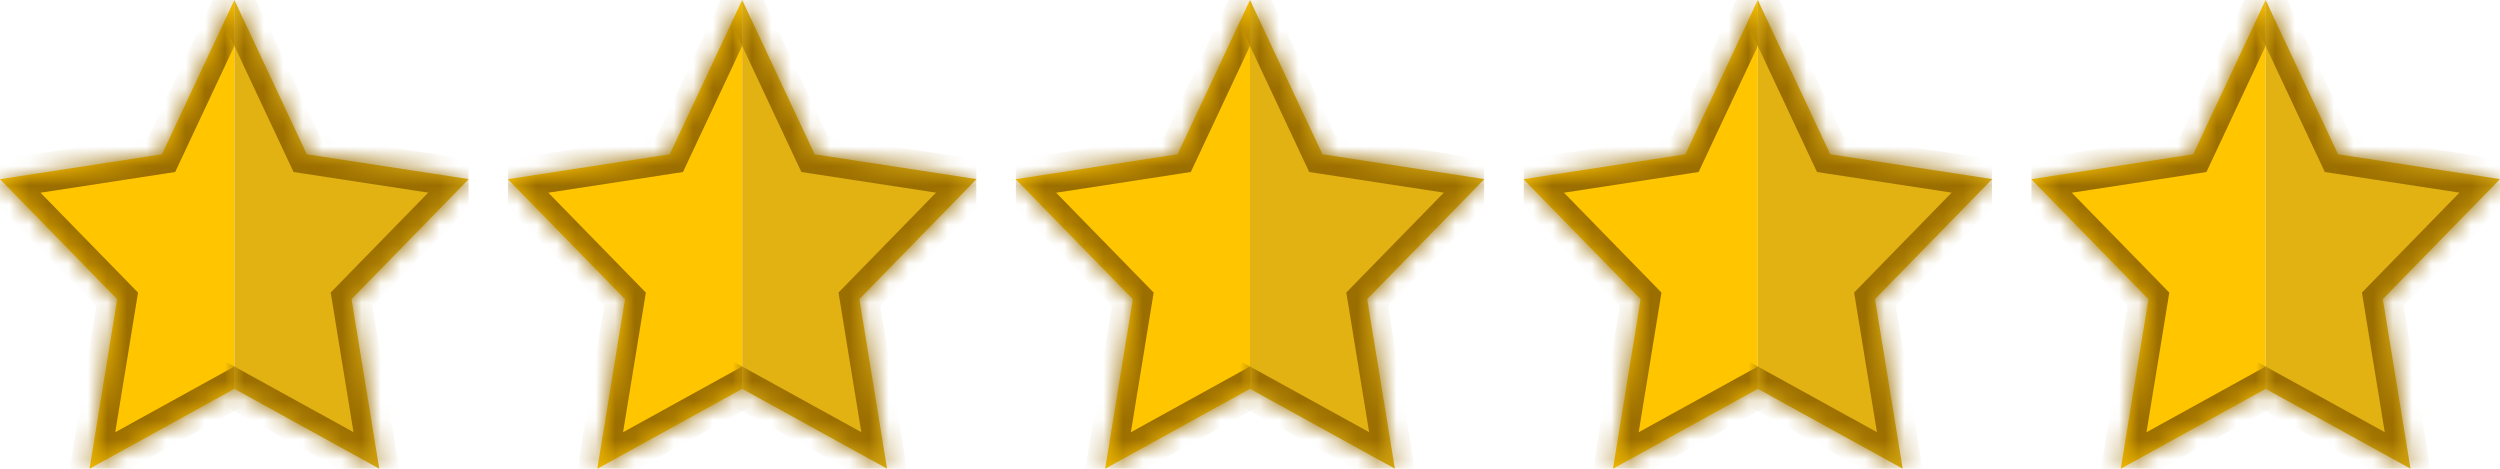
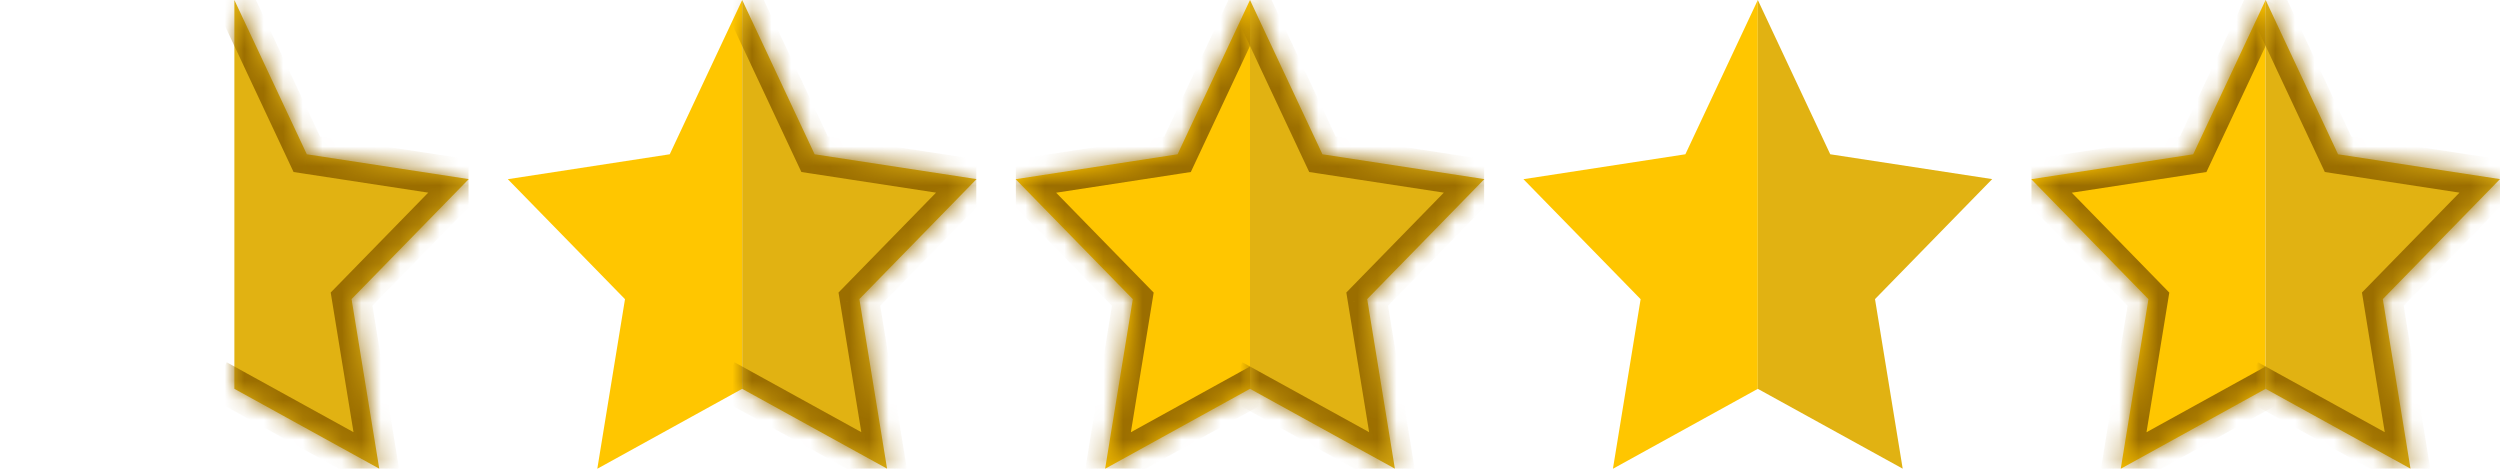
<svg xmlns="http://www.w3.org/2000/svg" width="128" height="24" viewBox="0 0 128 24" fill="none">
  <g clip-path="url(#clip0_2_5243)">
    <mask id="path-1-inside-1_2_5243" fill="white">
      <path d="M12 19.908L4.582 24L6 15.318L0 9.174L8.291 7.899L12 0" />
    </mask>
-     <path d="M12 19.908L4.582 24L6 15.318L0 9.174L8.291 7.899L12 0" fill="#FFC600" />
-     <path d="M12.483 20.783L13.359 20.3L12.393 18.549L11.517 19.032L12.483 20.783ZM4.582 24L3.595 23.839L3.263 25.869L5.065 24.876L4.582 24ZM6 15.318L6.987 15.479L7.068 14.981L6.715 14.619L6 15.318ZM0 9.174L-0.152 8.185L-2.074 8.481L-0.715 9.872L0 9.174ZM8.291 7.899L8.443 8.888L8.97 8.807L9.196 8.324L8.291 7.899ZM11.517 19.032L4.099 23.124L5.065 24.876L12.483 20.783L11.517 19.032ZM5.569 24.161L6.987 15.479L5.013 15.157L3.595 23.839L5.569 24.161ZM6.715 14.619L0.715 8.475L-0.715 9.872L5.285 16.017L6.715 14.619ZM0.152 10.162L8.443 8.888L8.139 6.911L-0.152 8.185L0.152 10.162ZM9.196 8.324L12.905 0.425L11.095 -0.425L7.386 7.474L9.196 8.324Z" fill="#9B6E00" mask="url(#path-1-inside-1_2_5243)" />
    <mask id="path-3-inside-2_2_5243" fill="white">
      <path d="M12 0L15.709 7.899L24 9.17L18 15.314L19.418 23.996L12 19.908" />
    </mask>
    <path d="M12 0L15.709 7.899L24 9.17L18 15.314L19.418 23.996L12 19.908" fill="#E1B212" />
    <path d="M12.905 -0.425L12.48 -1.33L10.67 -0.48L11.095 0.425L12.905 -0.425ZM15.709 7.899L14.804 8.324L15.03 8.807L15.558 8.888L15.709 7.899ZM24 9.17L24.715 9.869L26.075 8.476L24.151 8.181L24 9.17ZM18 15.314L17.285 14.616L16.932 14.977L17.013 15.476L18 15.314ZM19.418 23.996L18.936 24.872L20.737 25.865L20.405 23.835L19.418 23.996ZM12.483 19.032L11.607 18.549L10.642 20.301L11.517 20.784L12.483 19.032ZM11.095 0.425L14.804 8.324L16.614 7.474L12.905 -0.425L11.095 0.425ZM15.558 8.888L23.849 10.158L24.151 8.181L15.861 6.911L15.558 8.888ZM23.285 8.471L17.285 14.616L18.715 16.013L24.715 9.869L23.285 8.471ZM17.013 15.476L18.431 24.157L20.405 23.835L18.987 15.153L17.013 15.476ZM19.901 23.12L12.483 19.032L11.517 20.784L18.936 24.872L19.901 23.12Z" fill="#9B6E00" mask="url(#path-3-inside-2_2_5243)" />
  </g>
  <g clip-path="url(#clip1_2_5243)">
    <mask id="path-5-inside-3_2_5243" fill="white">
-       <path d="M38 19.908L30.582 24L32 15.318L26 9.174L34.291 7.899L38 0" />
-     </mask>
+       </mask>
    <path d="M38 19.908L30.582 24L32 15.318L26 9.174L34.291 7.899L38 0" fill="#FFC600" />
    <path d="M38.483 20.783L39.359 20.3L38.393 18.549L37.517 19.032L38.483 20.783ZM30.582 24L29.595 23.839L29.263 25.869L31.065 24.876L30.582 24ZM32 15.318L32.987 15.479L33.068 14.981L32.715 14.619L32 15.318ZM26 9.174L25.848 8.185L23.926 8.481L25.285 9.872L26 9.174ZM34.291 7.899L34.443 8.888L34.97 8.807L35.196 8.324L34.291 7.899ZM37.517 19.032L30.099 23.124L31.065 24.876L38.483 20.783L37.517 19.032ZM31.569 24.161L32.987 15.479L31.013 15.157L29.595 23.839L31.569 24.161ZM32.715 14.619L26.715 8.475L25.285 9.872L31.285 16.017L32.715 14.619ZM26.152 10.162L34.443 8.888L34.139 6.911L25.848 8.185L26.152 10.162ZM35.196 8.324L38.905 0.425L37.095 -0.425L33.386 7.474L35.196 8.324Z" fill="#9B6E00" mask="url(#path-5-inside-3_2_5243)" />
    <mask id="path-7-inside-4_2_5243" fill="white">
      <path d="M38 0L41.709 7.899L50 9.17L44 15.314L45.418 23.996L38 19.908" />
    </mask>
    <path d="M38 0L41.709 7.899L50 9.17L44 15.314L45.418 23.996L38 19.908" fill="#E1B212" />
    <path d="M38.905 -0.425L38.48 -1.33L36.67 -0.48L37.095 0.425L38.905 -0.425ZM41.709 7.899L40.804 8.324L41.031 8.807L41.558 8.888L41.709 7.899ZM50 9.17L50.715 9.869L52.075 8.476L50.151 8.181L50 9.17ZM44 15.314L43.285 14.616L42.932 14.977L43.013 15.476L44 15.314ZM45.418 23.996L44.935 24.872L46.737 25.865L46.405 23.835L45.418 23.996ZM38.483 19.032L37.607 18.549L36.642 20.301L37.517 20.784L38.483 19.032ZM37.095 0.425L40.804 8.324L42.614 7.474L38.905 -0.425L37.095 0.425ZM41.558 8.888L49.849 10.158L50.151 8.181L41.861 6.911L41.558 8.888ZM49.285 8.471L43.285 14.616L44.715 16.013L50.715 9.869L49.285 8.471ZM43.013 15.476L44.431 24.157L46.405 23.835L44.987 15.153L43.013 15.476ZM45.901 23.12L38.483 19.032L37.517 20.784L44.935 24.872L45.901 23.12Z" fill="#9B6E00" mask="url(#path-7-inside-4_2_5243)" />
  </g>
  <g clip-path="url(#clip2_2_5243)">
    <mask id="path-9-inside-5_2_5243" fill="white">
      <path d="M64 19.908L56.582 24L58 15.318L52 9.174L60.291 7.899L64 0" />
    </mask>
    <path d="M64 19.908L56.582 24L58 15.318L52 9.174L60.291 7.899L64 0" fill="#FFC600" />
    <path d="M64.483 20.783L65.359 20.3L64.393 18.549L63.517 19.032L64.483 20.783ZM56.582 24L55.595 23.839L55.263 25.869L57.065 24.876L56.582 24ZM58 15.318L58.987 15.479L59.068 14.981L58.715 14.619L58 15.318ZM52 9.174L51.848 8.185L49.926 8.481L51.285 9.872L52 9.174ZM60.291 7.899L60.443 8.888L60.97 8.807L61.196 8.324L60.291 7.899ZM63.517 19.032L56.099 23.124L57.065 24.876L64.483 20.783L63.517 19.032ZM57.569 24.161L58.987 15.479L57.013 15.157L55.595 23.839L57.569 24.161ZM58.715 14.619L52.715 8.475L51.285 9.872L57.285 16.017L58.715 14.619ZM52.152 10.162L60.443 8.888L60.139 6.911L51.848 8.185L52.152 10.162ZM61.196 8.324L64.905 0.425L63.095 -0.425L59.386 7.474L61.196 8.324Z" fill="#9B6E00" mask="url(#path-9-inside-5_2_5243)" />
    <mask id="path-11-inside-6_2_5243" fill="white">
      <path d="M64 0L67.709 7.899L76 9.17L70 15.314L71.418 23.996L64 19.908" />
    </mask>
    <path d="M64 0L67.709 7.899L76 9.17L70 15.314L71.418 23.996L64 19.908" fill="#E1B212" />
    <path d="M64.905 -0.425L64.48 -1.33L62.67 -0.48L63.095 0.425L64.905 -0.425ZM67.709 7.899L66.804 8.324L67.031 8.807L67.558 8.888L67.709 7.899ZM76 9.17L76.716 9.869L78.075 8.476L76.151 8.181L76 9.17ZM70 15.314L69.284 14.616L68.932 14.977L69.013 15.476L70 15.314ZM71.418 23.996L70.936 24.872L72.737 25.865L72.405 23.835L71.418 23.996ZM64.483 19.032L63.607 18.549L62.642 20.301L63.517 20.784L64.483 19.032ZM63.095 0.425L66.804 8.324L68.614 7.474L64.905 -0.425L63.095 0.425ZM67.558 8.888L75.849 10.158L76.151 8.181L67.861 6.911L67.558 8.888ZM75.284 8.471L69.284 14.616L70.716 16.013L76.716 9.869L75.284 8.471ZM69.013 15.476L70.431 24.157L72.405 23.835L70.987 15.153L69.013 15.476ZM71.901 23.12L64.483 19.032L63.517 20.784L70.936 24.872L71.901 23.12Z" fill="#9B6E00" mask="url(#path-11-inside-6_2_5243)" />
  </g>
  <g clip-path="url(#clip3_2_5243)">
    <mask id="path-13-inside-7_2_5243" fill="white">
-       <path d="M90 19.908L82.582 24L84 15.318L78 9.174L86.291 7.899L90 0" />
-     </mask>
+       </mask>
    <path d="M90 19.908L82.582 24L84 15.318L78 9.174L86.291 7.899L90 0" fill="#FFC600" />
    <path d="M90.483 20.783L91.359 20.3L90.393 18.549L89.517 19.032L90.483 20.783ZM82.582 24L81.595 23.839L81.263 25.869L83.065 24.876L82.582 24ZM84 15.318L84.987 15.479L85.068 14.981L84.716 14.619L84 15.318ZM78 9.174L77.848 8.185L75.926 8.481L77.284 9.872L78 9.174ZM86.291 7.899L86.443 8.888L86.97 8.807L87.196 8.324L86.291 7.899ZM89.517 19.032L82.099 23.124L83.065 24.876L90.483 20.783L89.517 19.032ZM83.569 24.161L84.987 15.479L83.013 15.157L81.595 23.839L83.569 24.161ZM84.716 14.619L78.716 8.475L77.284 9.872L83.284 16.017L84.716 14.619ZM78.152 10.162L86.443 8.888L86.139 6.911L77.848 8.185L78.152 10.162ZM87.196 8.324L90.905 0.425L89.095 -0.425L85.386 7.474L87.196 8.324Z" fill="#9B6E00" mask="url(#path-13-inside-7_2_5243)" />
    <mask id="path-15-inside-8_2_5243" fill="white">
-       <path d="M90 0L93.709 7.899L102 9.17L96 15.314L97.418 23.996L90 19.908" />
-     </mask>
+       </mask>
    <path d="M90 0L93.709 7.899L102 9.17L96 15.314L97.418 23.996L90 19.908" fill="#E1B212" />
    <path d="M90.905 -0.425L90.48 -1.33L88.67 -0.48L89.095 0.425L90.905 -0.425ZM93.709 7.899L92.804 8.324L93.031 8.807L93.558 8.888L93.709 7.899ZM102 9.17L102.715 9.869L104.075 8.476L102.151 8.181L102 9.17ZM96 15.314L95.284 14.616L94.932 14.977L95.013 15.476L96 15.314ZM97.418 23.996L96.936 24.872L98.737 25.865L98.405 23.835L97.418 23.996ZM90.483 19.032L89.607 18.549L88.641 20.301L89.517 20.784L90.483 19.032ZM89.095 0.425L92.804 8.324L94.614 7.474L90.905 -0.425L89.095 0.425ZM93.558 8.888L101.849 10.158L102.151 8.181L93.861 6.911L93.558 8.888ZM101.285 8.471L95.284 14.616L96.716 16.013L102.715 9.869L101.285 8.471ZM95.013 15.476L96.431 24.157L98.405 23.835L96.987 15.153L95.013 15.476ZM97.901 23.12L90.483 19.032L89.517 20.784L96.936 24.872L97.901 23.12Z" fill="#9B6E00" mask="url(#path-15-inside-8_2_5243)" />
  </g>
  <g clip-path="url(#clip4_2_5243)">
    <mask id="path-17-inside-9_2_5243" fill="white">
      <path d="M116 19.908L108.582 24L110 15.318L104 9.174L112.291 7.899L116 0" />
    </mask>
    <path d="M116 19.908L108.582 24L110 15.318L104 9.174L112.291 7.899L116 0" fill="#FFC600" />
    <path d="M116.483 20.783L117.359 20.3L116.393 18.549L115.517 19.032L116.483 20.783ZM108.582 24L107.595 23.839L107.263 25.869L109.065 24.876L108.582 24ZM110 15.318L110.987 15.479L111.068 14.981L110.715 14.619L110 15.318ZM104 9.174L103.848 8.185L101.926 8.481L103.285 9.872L104 9.174ZM112.291 7.899L112.443 8.888L112.97 8.807L113.196 8.324L112.291 7.899ZM115.517 19.032L108.099 23.124L109.065 24.876L116.483 20.783L115.517 19.032ZM109.569 24.161L110.987 15.479L109.013 15.157L107.595 23.839L109.569 24.161ZM110.715 14.619L104.715 8.475L103.285 9.872L109.285 16.017L110.715 14.619ZM104.152 10.162L112.443 8.888L112.139 6.911L103.848 8.185L104.152 10.162ZM113.196 8.324L116.905 0.425L115.095 -0.425L111.386 7.474L113.196 8.324Z" fill="#9B6E00" mask="url(#path-17-inside-9_2_5243)" />
    <mask id="path-19-inside-10_2_5243" fill="white">
      <path d="M116 0L119.709 7.899L128 9.17L122 15.314L123.418 23.996L116 19.908" />
    </mask>
    <path d="M116 0L119.709 7.899L128 9.17L122 15.314L123.418 23.996L116 19.908" fill="#E1B212" />
    <path d="M116.905 -0.425L116.48 -1.33L114.67 -0.48L115.095 0.425L116.905 -0.425ZM119.709 7.899L118.804 8.324L119.031 8.807L119.558 8.888L119.709 7.899ZM128 9.17L128.715 9.869L130.075 8.476L128.151 8.181L128 9.17ZM122 15.314L121.285 14.616L120.932 14.977L121.013 15.476L122 15.314ZM123.418 23.996L122.935 24.872L124.737 25.865L124.405 23.835L123.418 23.996ZM116.483 19.032L115.607 18.549L114.642 20.301L115.517 20.784L116.483 19.032ZM115.095 0.425L118.804 8.324L120.614 7.474L116.905 -0.425L115.095 0.425ZM119.558 8.888L127.849 10.158L128.151 8.181L119.861 6.911L119.558 8.888ZM127.285 8.471L121.285 14.616L122.715 16.013L128.715 9.869L127.285 8.471ZM121.013 15.476L122.431 24.157L124.405 23.835L122.987 15.153L121.013 15.476ZM123.901 23.12L116.483 19.032L115.517 20.784L122.935 24.872L123.901 23.12Z" fill="#9B6E00" mask="url(#path-19-inside-10_2_5243)" />
  </g>
  <defs>
    <clipPath id="clip0_2_5243">
      <rect width="24" height="24" fill="white" />
    </clipPath>
    <clipPath id="clip1_2_5243">
      <rect width="24" height="24" fill="white" transform="translate(26)" />
    </clipPath>
    <clipPath id="clip2_2_5243">
      <rect width="24" height="24" fill="white" transform="translate(52)" />
    </clipPath>
    <clipPath id="clip3_2_5243">
      <rect width="24" height="24" fill="white" transform="translate(78)" />
    </clipPath>
    <clipPath id="clip4_2_5243">
      <rect width="24" height="24" fill="white" transform="translate(104)" />
    </clipPath>
  </defs>
</svg>